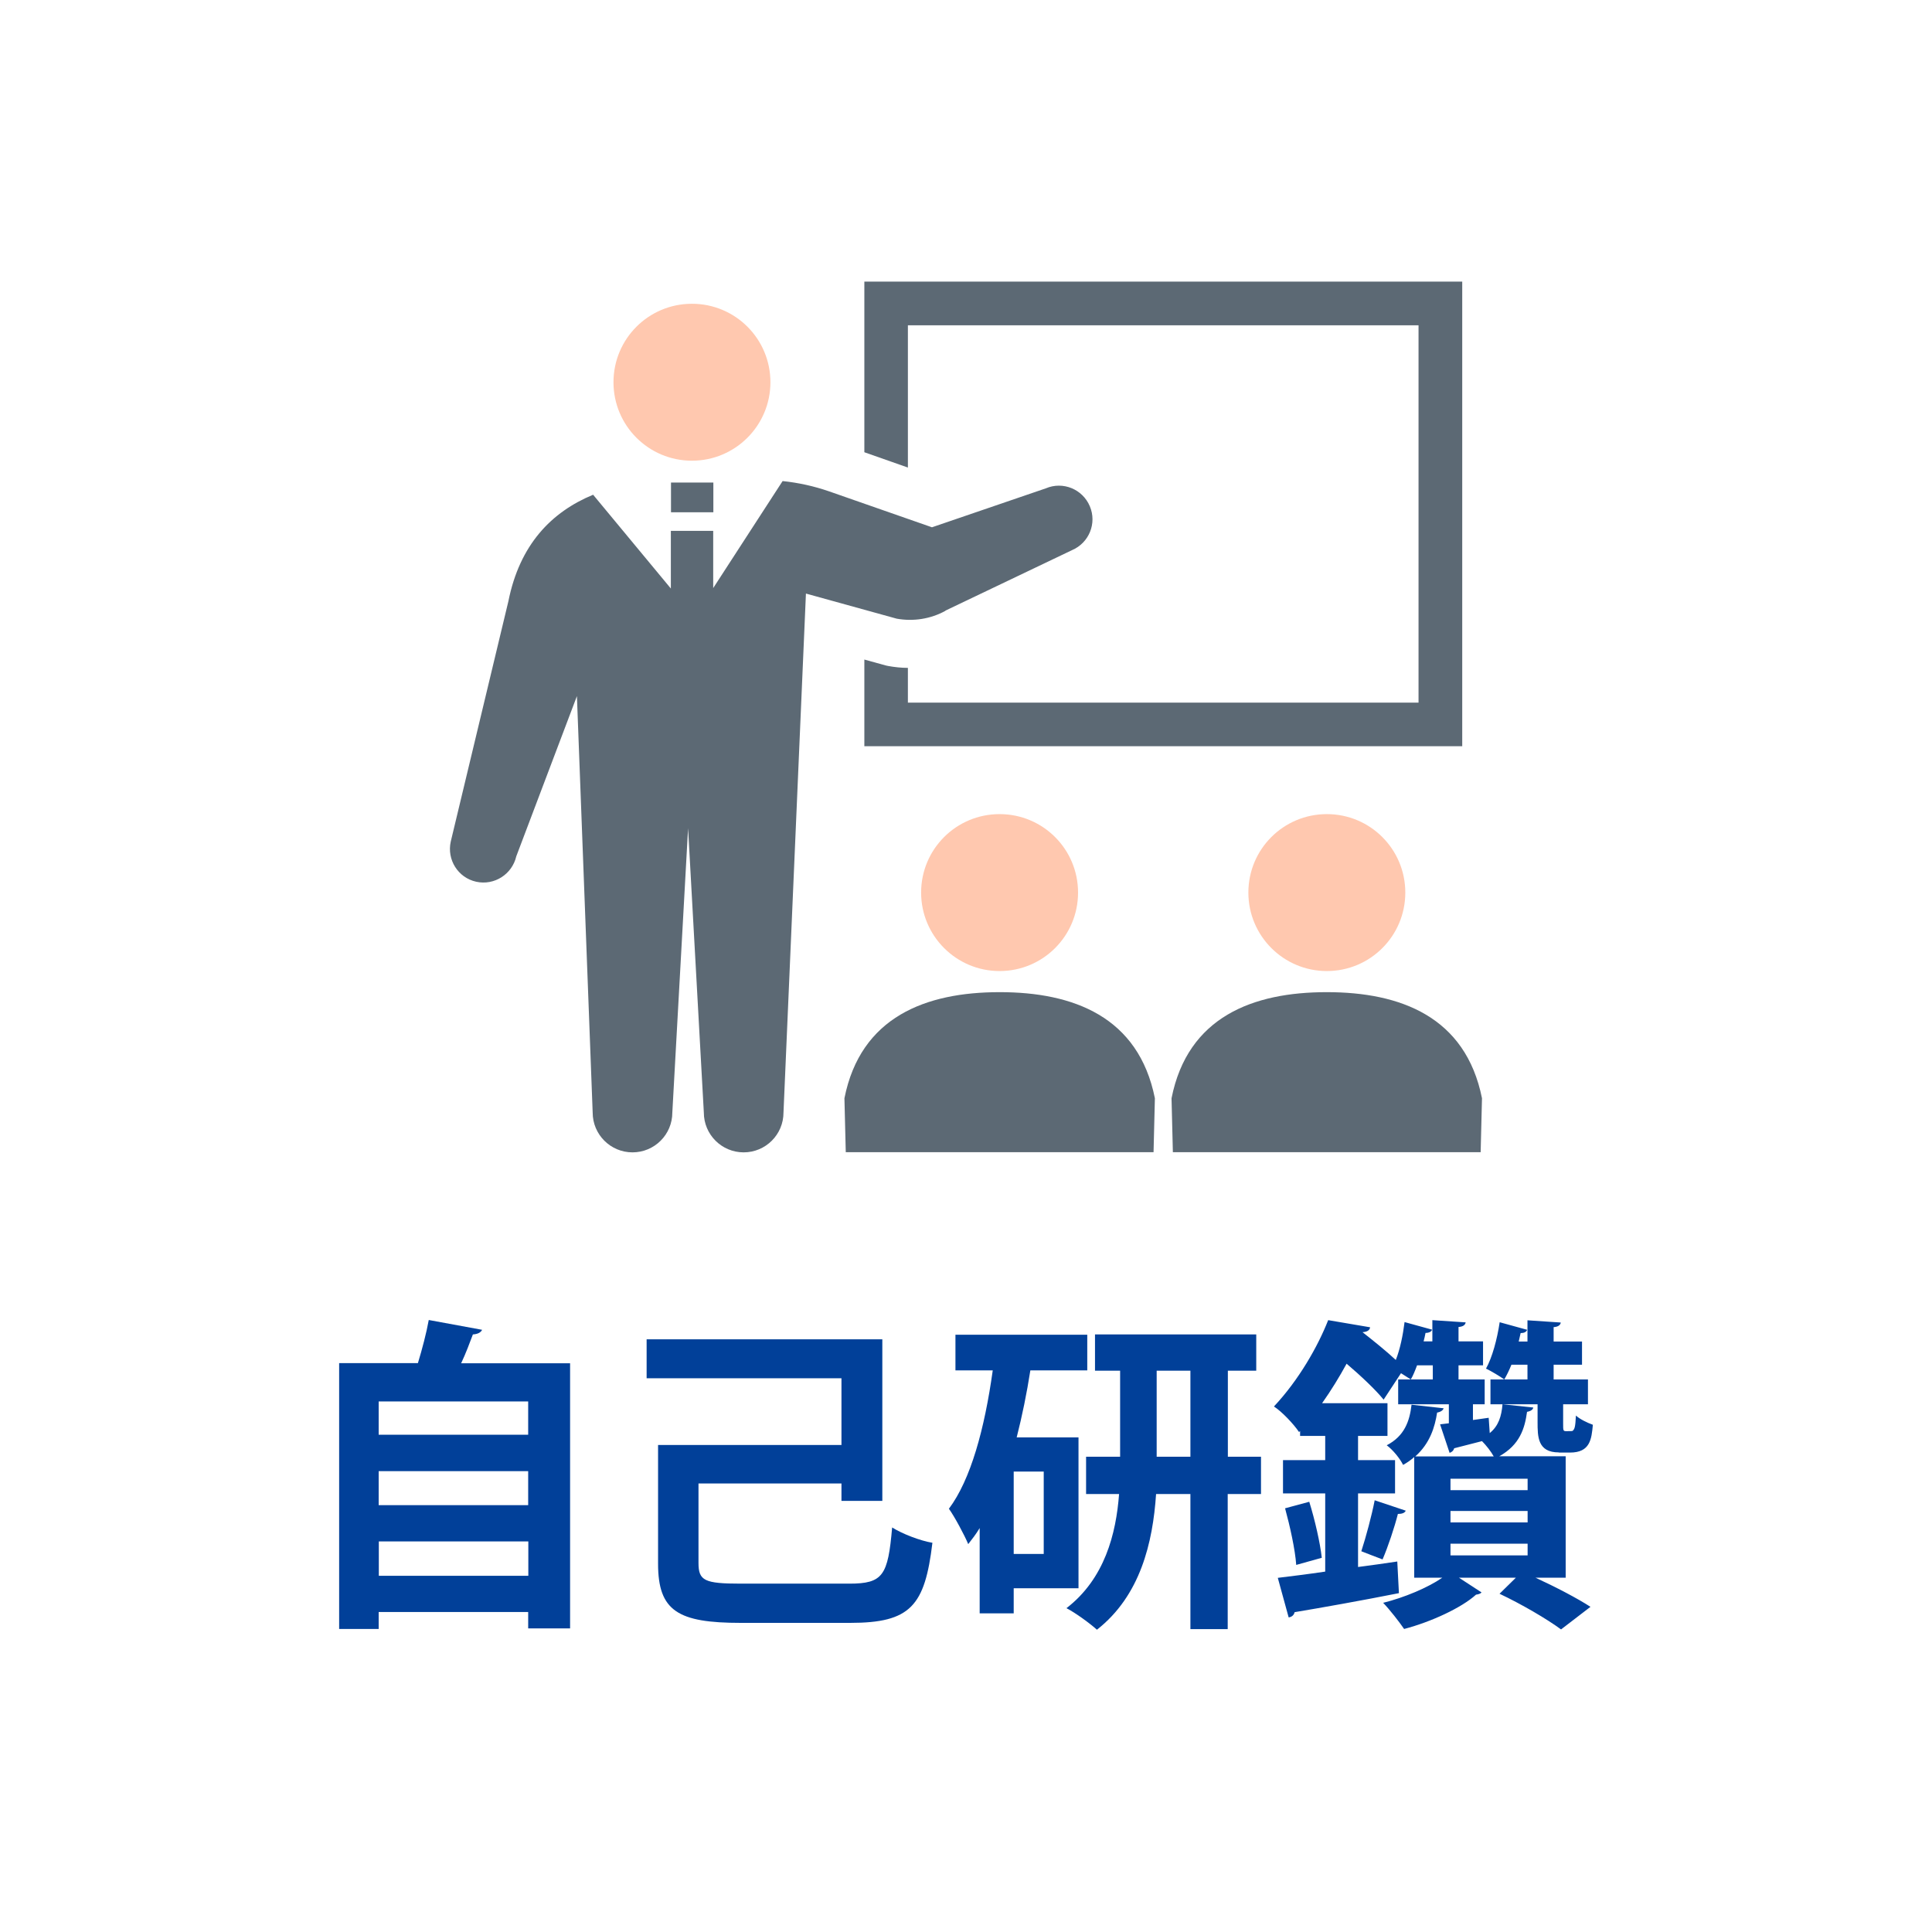
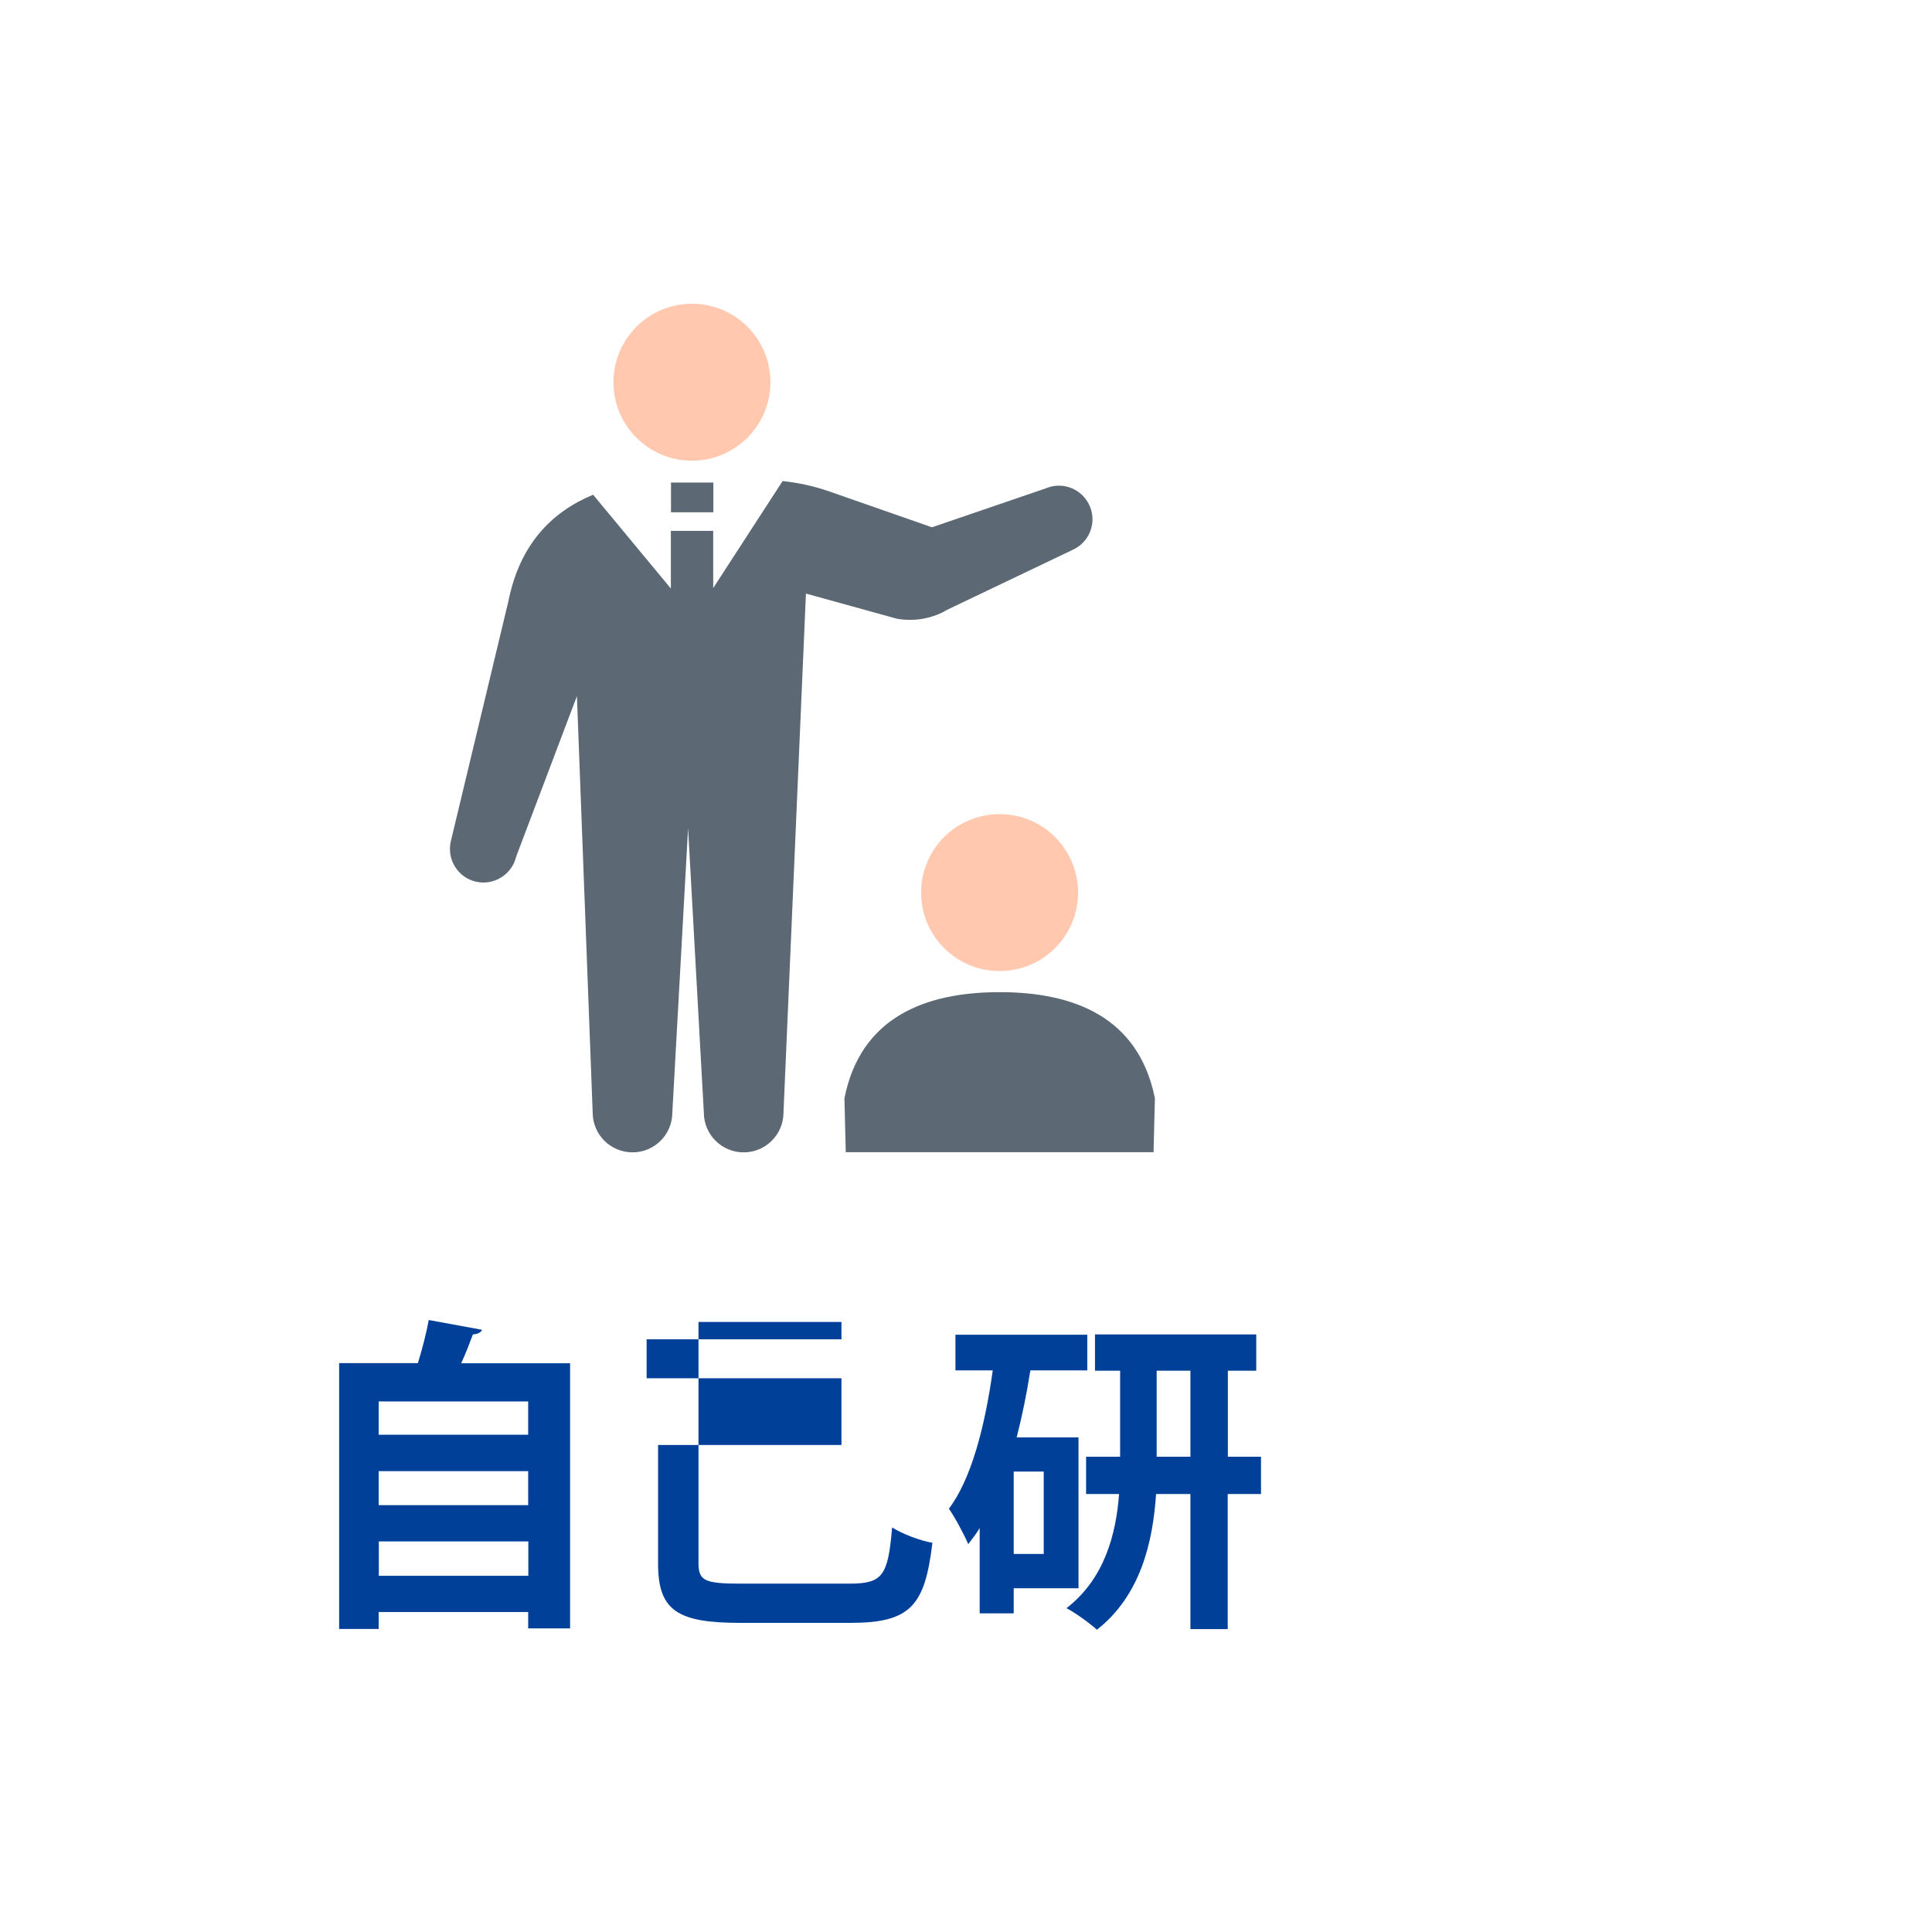
<svg xmlns="http://www.w3.org/2000/svg" id="_レイヤー_2" viewBox="0 0 130 130">
  <defs>
    <style>.cls-1{fill:#5c6974;}.cls-1,.cls-2,.cls-3,.cls-4{stroke-width:0px;}.cls-2{fill:none;}.cls-3{fill:#014099;}.cls-4{fill:#ffc8af;}</style>
  </defs>
  <g id="_レイヤー_1-2">
-     <rect class="cls-2" width="130" height="130" />
    <path class="cls-4" d="M46.56,31c2.91,0,5.28-2.36,5.28-5.28s-2.36-5.28-5.28-5.28-5.28,2.36-5.28,5.28,2.36,5.28,5.28,5.28" />
-     <path class="cls-1" d="M61.09,21.89h34.36v25.39h-34.36v-2.34c-.45,0-.9-.05-1.34-.13l-.14-.03-1.45-.4v5.83h40.23v-31.26h-40.23v11.48l2.93,1.03v-9.57Z" />
    <path class="cls-4" d="M61.98,60.06c0,2.91,2.36,5.28,5.28,5.28s5.28-2.36,5.28-5.28-2.36-5.28-5.28-5.28-5.28,2.36-5.28,5.28" />
    <path class="cls-1" d="M67.26,66.76c-4.95,0-9.35,1.65-10.44,7.14l.09,3.63h20.71l.09-3.63c-1.1-5.49-5.49-7.14-10.44-7.14" />
-     <path class="cls-4" d="M84,60.06c0,2.91,2.36,5.28,5.28,5.28s5.28-2.36,5.28-5.28-2.36-5.28-5.28-5.28-5.28,2.36-5.28,5.28" />
-     <path class="cls-1" d="M89.27,66.76c-4.95,0-9.35,1.65-10.44,7.14l.09,3.63h20.71l.09-3.63c-1.1-5.49-5.49-7.14-10.44-7.14" />
    <path class="cls-1" d="M63.61,41.09l8.52-4.07c1.15-.49,1.69-1.81,1.2-2.96-.49-1.15-1.81-1.69-2.96-1.2l-7.66,2.62-6.93-2.42c-1.01-.35-2.06-.58-3.12-.69l-4.67,7.2v-3.85h-2.85v3.88l-5.23-6.31c-2.81,1.16-4.94,3.36-5.7,7.16l-3.88,16.18c-.27,1.22.49,2.43,1.71,2.7,1.22.27,2.42-.5,2.7-1.71l4.08-10.78,1.06,28.02c0,1.48,1.2,2.68,2.68,2.68s2.68-1.2,2.68-2.68l1.06-19.13,1.06,19.13c0,1.48,1.2,2.68,2.68,2.68s2.68-1.2,2.68-2.68l1.51-34.92,6.11,1.69c1.12.2,2.28.02,3.28-.53" />
    <rect class="cls-1" x="45.15" y="32.47" width="2.85" height="2" />
    <path class="cls-3" d="M32.44,89.48c-.09.18-.29.29-.62.31-.22.59-.48,1.28-.79,1.94h7.33v17.84h-2.82v-1.1h-10.06v1.14h-2.66v-17.89h5.3c.29-.95.57-2.02.73-2.9l3.59.66ZM35.54,94.3h-10.06v2.24h10.06v-2.24ZM35.54,98.99h-10.06v2.29h10.06v-2.29ZM25.49,106.03h10.06v-2.31h-10.06v2.31Z" />
-     <path class="cls-3" d="M47,105.17c0,1.19.4,1.39,2.84,1.39h7.31c2.27,0,2.6-.55,2.88-3.78.7.44,1.91.9,2.71,1.03-.51,4.25-1.47,5.39-5.54,5.39h-7.35c-4.22,0-5.57-.79-5.57-3.98v-7.99h12.34v-4.49h-13.11v-2.62h15.86v10.87h-2.75v-1.17h-9.62v5.35Z" />
+     <path class="cls-3" d="M47,105.17c0,1.19.4,1.39,2.84,1.39h7.31c2.27,0,2.6-.55,2.88-3.78.7.44,1.91.9,2.71,1.03-.51,4.25-1.47,5.39-5.54,5.39h-7.35c-4.22,0-5.57-.79-5.57-3.98v-7.99h12.34v-4.49h-13.11v-2.62h15.86h-2.75v-1.17h-9.62v5.35Z" />
    <path class="cls-3" d="M72.57,106.87h-4.36v1.69h-2.29v-5.74c-.24.4-.51.75-.77,1.08-.26-.62-.92-1.85-1.3-2.38,1.47-1.96,2.4-5.37,2.95-9.31h-2.51v-2.4h8.87v2.4h-3.83c-.24,1.54-.55,3.06-.92,4.51h4.16v10.14ZM70.23,104.56v-5.54h-2.02v5.54h2.02ZM84.85,98.02v2.51h-2.24v9.09h-2.51v-9.09h-2.31c-.22,3.28-1.06,6.84-3.98,9.13-.46-.42-1.45-1.14-2.05-1.45,2.57-1.98,3.34-5,3.54-7.68h-2.22v-2.51h2.29v-5.79h-1.69v-2.44h10.85v2.44h-1.91v5.79h2.24ZM77.83,98.02h2.27v-5.79h-2.27v5.79Z" />
-     <path class="cls-3" d="M105.37,106.16h-2.05c1.39.64,2.82,1.39,3.7,1.96l-1.98,1.52c-.95-.7-2.64-1.69-4.14-2.4l1.1-1.08h-3.83l1.52.99c-.07.09-.22.13-.37.15-.97.88-3.01,1.83-4.84,2.31-.33-.48-.95-1.28-1.41-1.76,1.41-.35,2.99-1.01,3.98-1.69h-1.89v-8.12c-.22.2-.46.37-.75.53-.2-.42-.7-1.03-1.1-1.32,1.19-.62,1.54-1.61,1.67-2.73l2.16.24c-.04.13-.18.24-.44.29-.15.97-.48,2.07-1.47,2.95h5.28c-.18-.33-.51-.75-.79-1.03l-1.87.48c-.04.15-.15.26-.31.31l-.64-1.92.59-.07v-1.28h-3.41v-1.67h2.33v-.95h-1.06c-.13.35-.26.68-.42.95l-.66-.42-1.17,1.78c-.53-.66-1.54-1.61-2.49-2.42-.48.88-1.03,1.78-1.65,2.66h4.4v2.2h-1.98v1.63h2.49v2.24h-2.49v4.95c.88-.11,1.76-.24,2.64-.37l.11,2.13c-2.57.51-5.28.99-7.02,1.28-.04.2-.2.33-.4.35l-.73-2.66c.9-.11,1.98-.24,3.19-.42v-5.26h-2.84v-2.24h2.84v-1.63h-1.69v-.33l-.07.07c-.37-.55-1.17-1.39-1.69-1.72,1.67-1.78,2.95-4.03,3.65-5.81l2.82.48c-.02.2-.2.31-.51.33.75.59,1.61,1.28,2.24,1.87.29-.73.48-1.67.59-2.55l1.85.51c-.04.13-.2.22-.44.22-.04.18-.07.37-.13.57h.59v-1.43l2.24.15c-.02.15-.15.29-.48.31v.97h1.65v1.61h-1.65v.95h1.76v1.67h-.79v1.06l1.06-.15.07,1.03c.59-.48.79-1.12.86-1.94l2.07.22c-.02.13-.15.24-.42.29-.15,1.1-.48,2.22-1.87,2.99h4.47v8.16ZM88.1,101.06c.37,1.19.73,2.75.84,3.76-.66.18-1.19.33-1.72.48-.07-1.03-.42-2.6-.75-3.81l1.63-.44ZM94.59,101.65c-.07.15-.24.22-.53.22-.22.88-.66,2.2-1.03,3.06-.02,0-1.43-.55-1.43-.55.31-.95.7-2.4.9-3.43l2.09.7ZM97.6,99.5v.77h5.19v-.77h-5.19ZM97.6,101.67v.77h5.19v-.77h-5.19ZM97.6,103.87v.79h5.19v-.79h-5.19ZM104.89,97.73c-1.43,0-1.43-1.06-1.43-2.05v-1.19h-3.17v-1.67h2.49v-.99h-1.08c-.15.37-.31.7-.48.99-.31-.22-.86-.55-1.23-.73.42-.75.75-1.98.92-3.12l1.85.51c-.07.15-.2.22-.44.22l-.13.57h.59v-1.43l2.24.15c-.02.15-.15.29-.48.31v.97h1.91v1.56h-1.91v.99h2.31v1.67h-1.67v1.3c0,.46,0,.51.2.51.33,0,.37,0,.44-.02.13-.13.18-.22.22-1.03.26.24.75.48,1.14.62-.09.97-.18,1.87-1.54,1.87h-.75Z" />
  </g>
</svg>